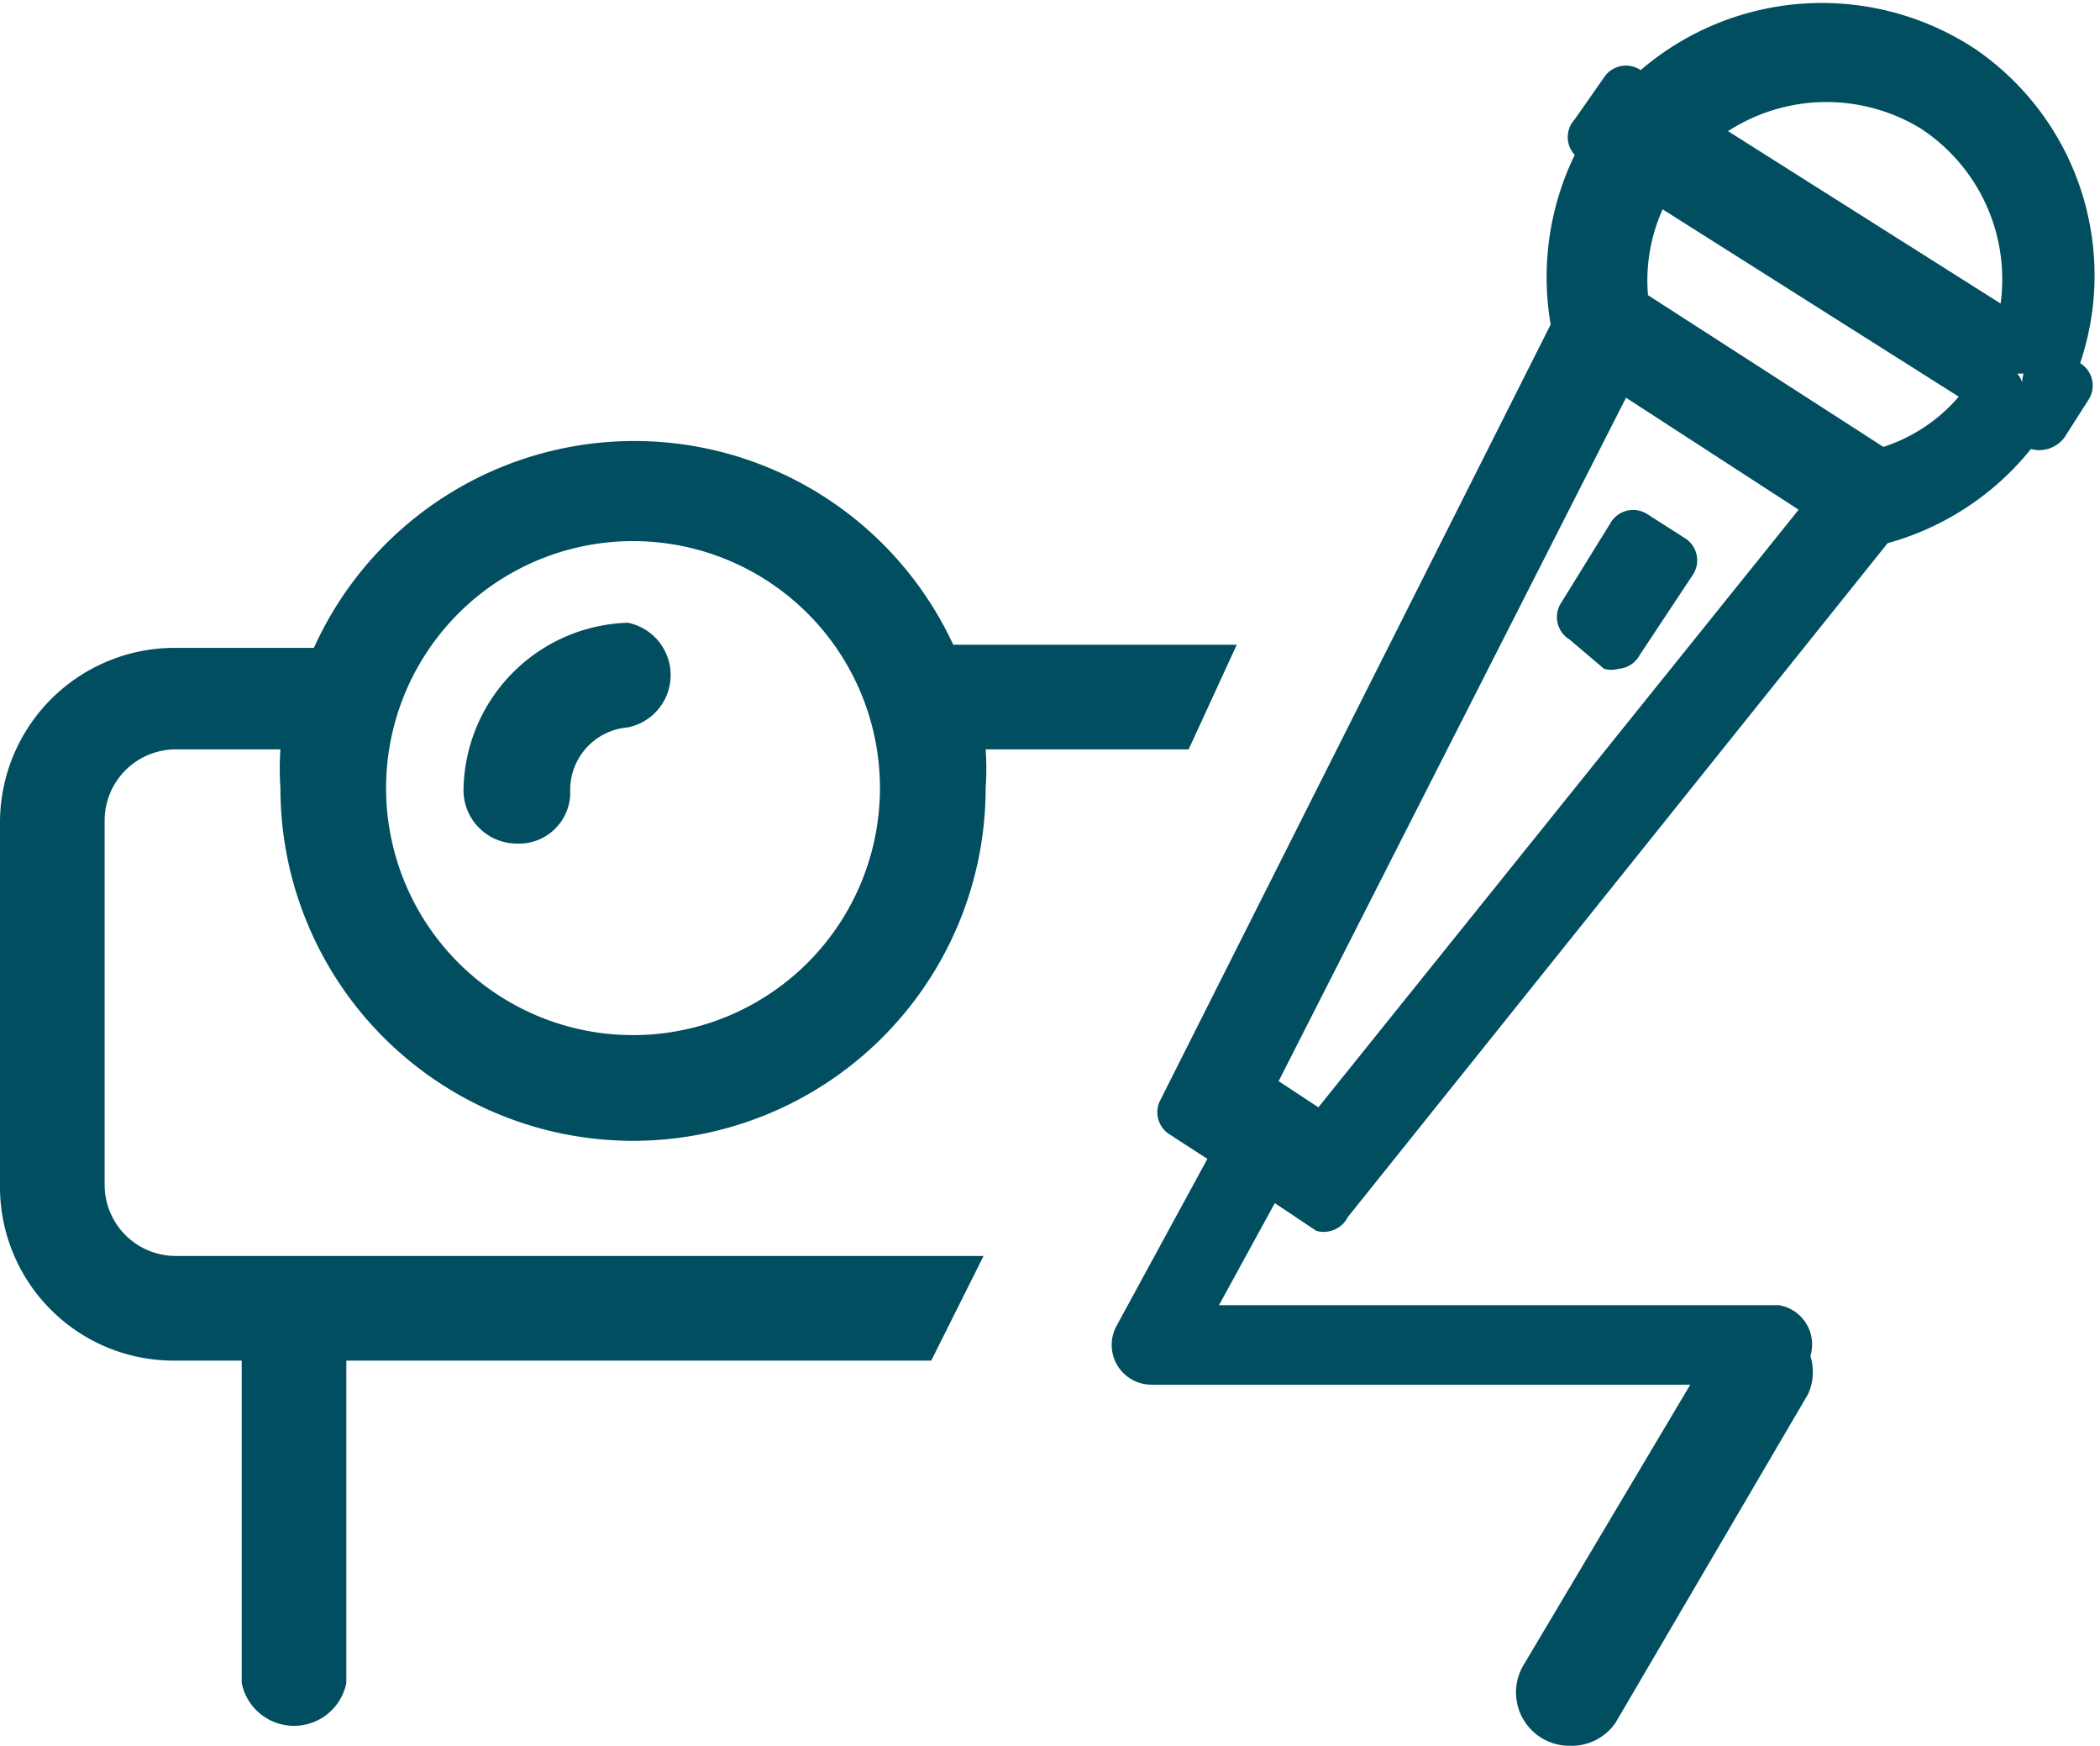
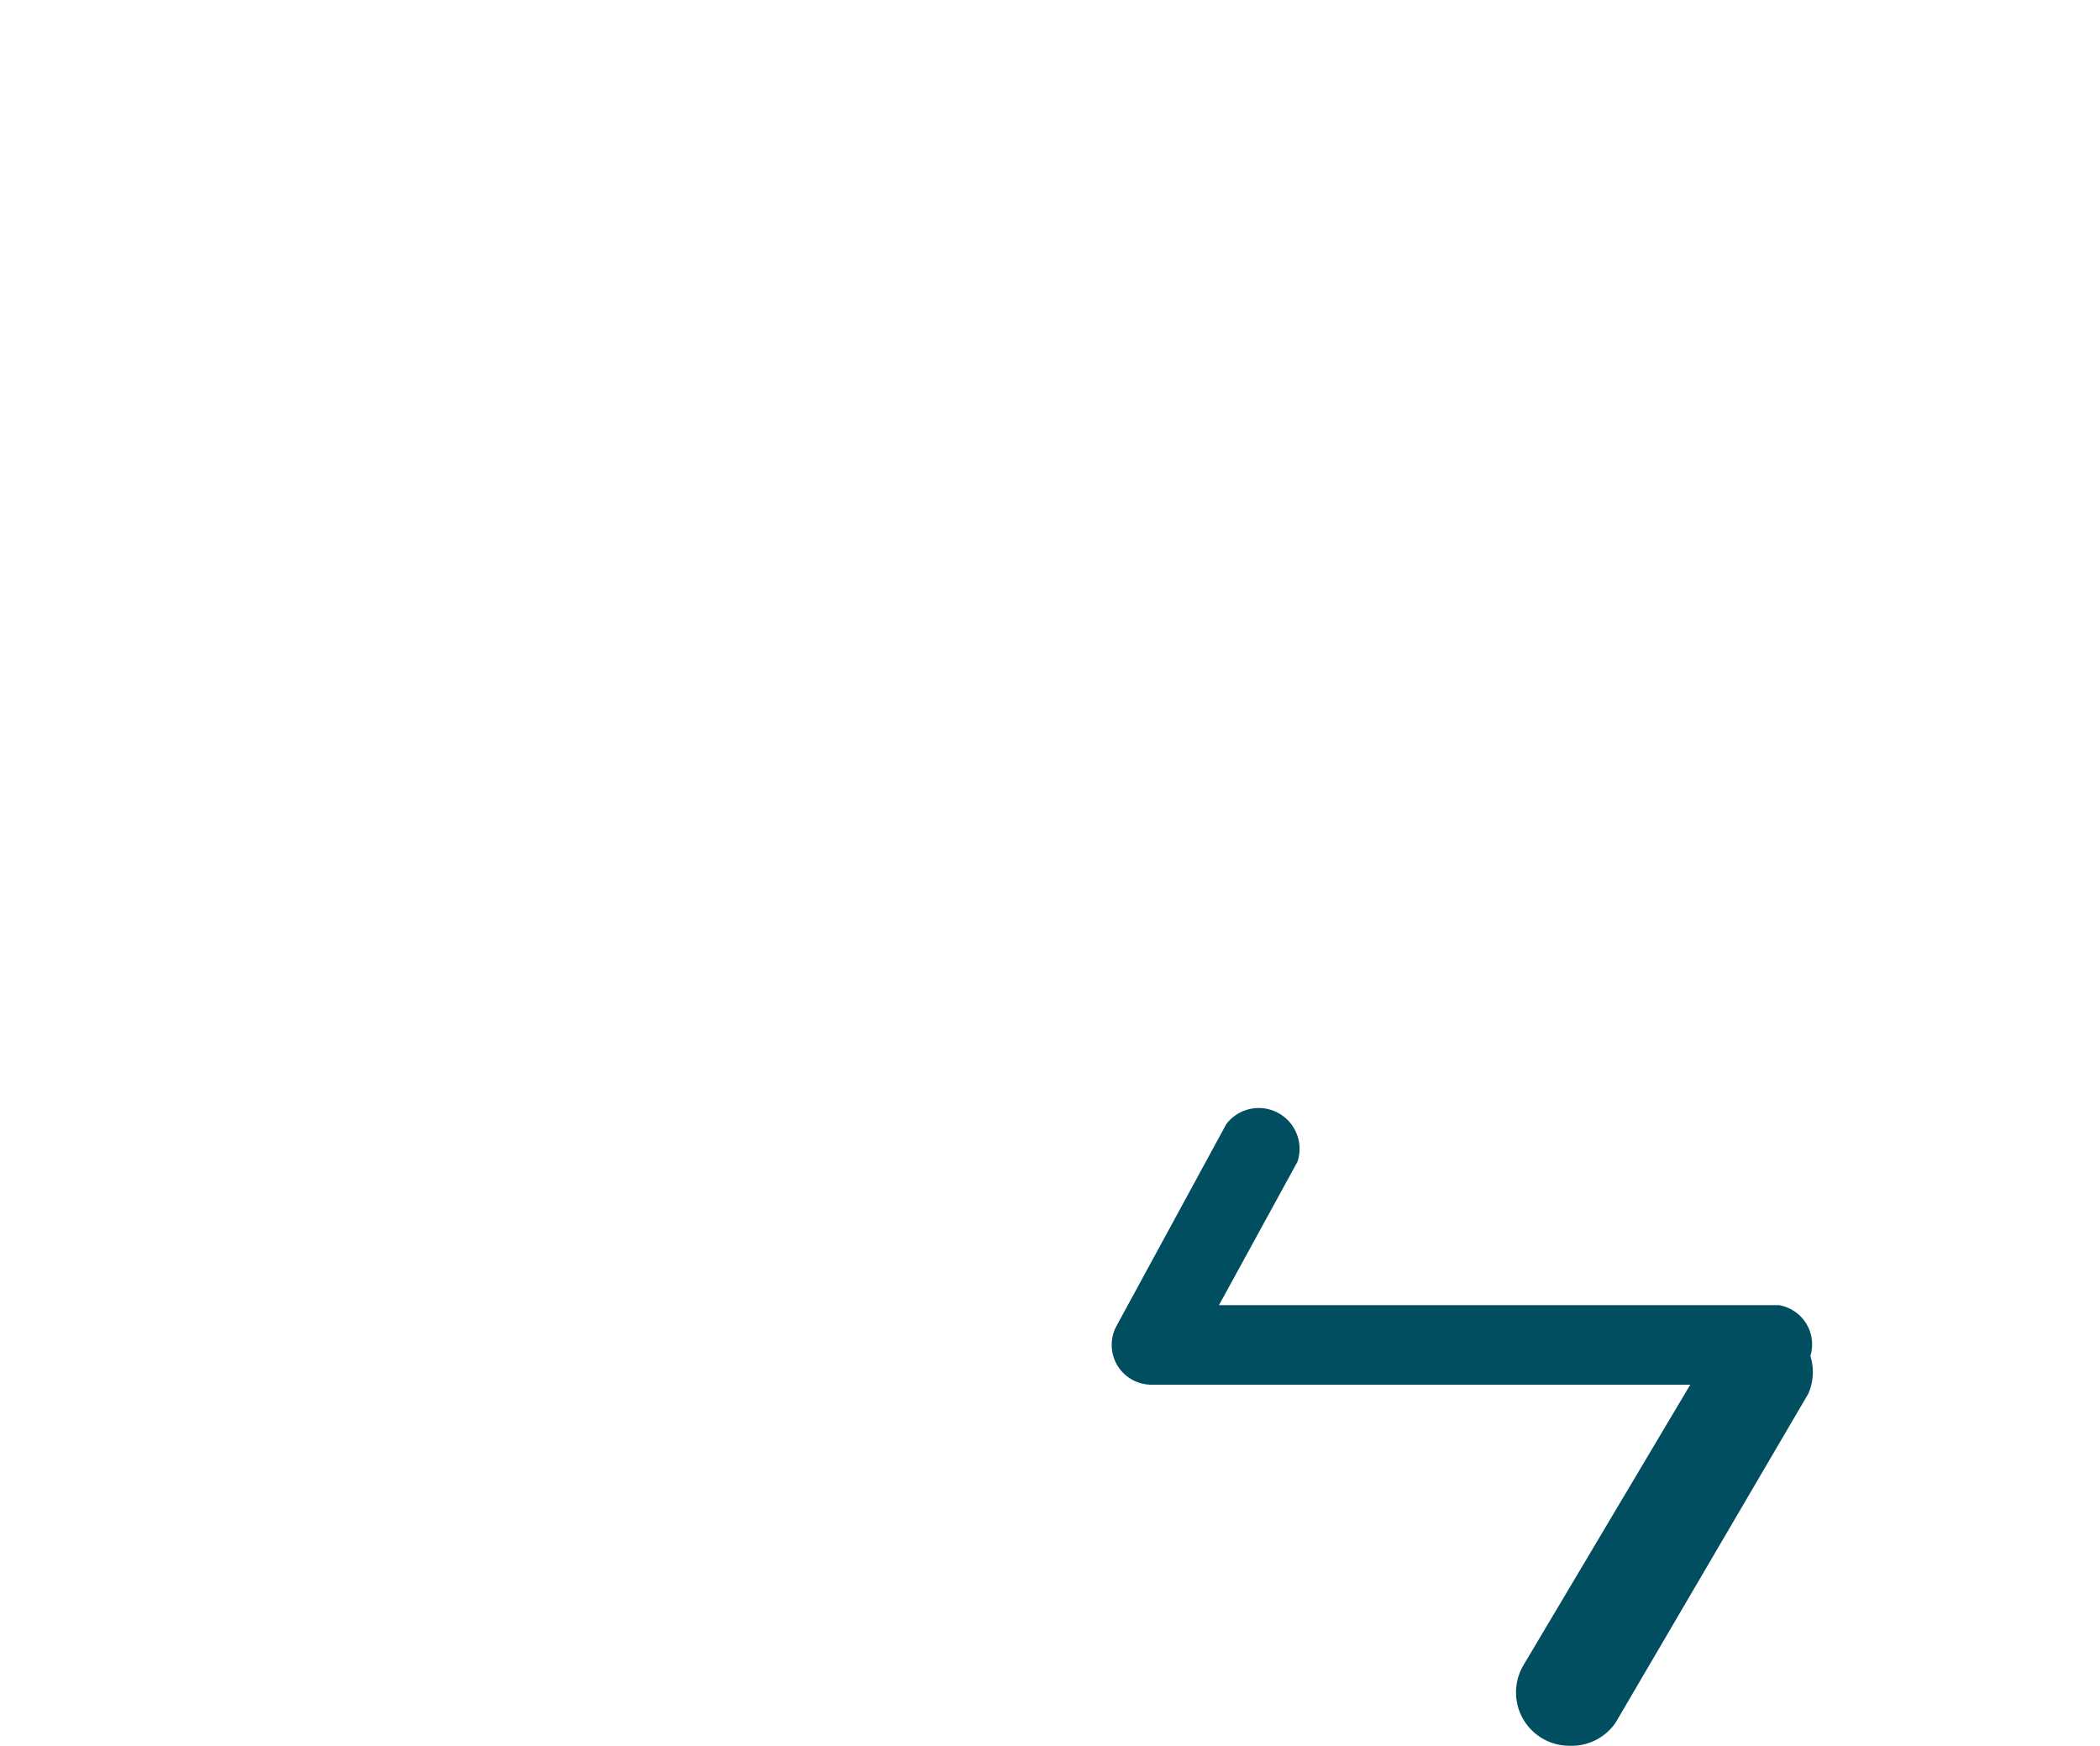
<svg xmlns="http://www.w3.org/2000/svg" viewBox="0 0 20.07 16.68">
  <defs>
    <style>.cls-1{fill:#004e60;}</style>
  </defs>
  <title>Asset 1</title>
  <g id="Layer_2" data-name="Layer 2">
    <g id="Layer_1-2" data-name="Layer 1">
      <g id="Layer_2-2" data-name="Layer 2">
        <g id="Calque_1" data-name="Calque 1">
-           <path class="cls-1" d="M12.72,11.76a.25.25,0,0,1-.14,0l-.51-.34a.25.25,0,0,1-.12-.23.25.25,0,0,1-.23,0l-.54-.35a.25.25,0,0,1-.09-.33l3.73-7.41a2.67,2.67,0,0,1,.23-1.62.25.25,0,0,1,0-.34l.28-.4a.25.25,0,0,1,.35-.07h0a2.66,2.66,0,0,1,3.2-.2,2.62,2.62,0,0,1,1,3h0a.25.25,0,0,1,.08.35h0l-.23.36a.3.3,0,0,1-.32.11,2.67,2.67,0,0,1-1.37.9l-5.16,6.44A.25.25,0,0,1,12.72,11.76Zm-.61-.89a.23.23,0,0,1,0,.06h.07Zm.11-.54.38.25,4.59-5.71L15.54,3.8ZM17.8,4.76ZM15.75,2.82,18,4.27a1.6,1.6,0,0,0,.72-.48L15.89,2A1.66,1.66,0,0,0,15.75,2.82Zm3.53.75a.26.26,0,0,1,.06.16h0a.25.25,0,0,1,0-.16Zm-3.94-.4Zm1.17-1.92L19.12,2.9a1.72,1.72,0,0,0-.76-1.67A1.73,1.73,0,0,0,16.52,1.25Zm-.84,0v0a.25.25,0,0,1,0,.05.25.25,0,0,1,.14,0,.27.27,0,0,1,0,0,.25.25,0,0,1,0,0,.25.25,0,0,1-.15,0Z" />
-           <rect class="cls-1" x="15.08" y="5.41" width="0.91" height="0.43" transform="translate(2.38 15.63) rotate(-57.18)" />
-           <path class="cls-1" d="M15.47,6.39a.25.25,0,0,1-.14,0L15,6.11a.25.25,0,0,1-.08-.35h0L15.39,5a.25.25,0,0,1,.35-.09h0l.36.23a.25.25,0,0,1,.08.35h0l-.51.77A.25.25,0,0,1,15.47,6.39Z" />
-           <path class="cls-1" d="M4.94,8.06a.49.49,0,0,0,.51-.48s0,0,0,0A.6.6,0,0,1,6,6.95h0a.51.51,0,0,0,0-1A1.62,1.62,0,0,0,4.43,7.54s0,0,0,0A.51.51,0,0,0,4.94,8.06Z" />
-           <path class="cls-1" d="M1.67,12A.68.68,0,0,1,1,11.33V7.84a.68.68,0,0,1,.68-.68h1a2.74,2.74,0,0,0,0,.37,3.37,3.37,0,1,0,6.74,0,2.61,2.61,0,0,0,0-.37h1.94l.46-1H9.11A3.36,3.36,0,0,0,3,6.19H1.67A1.67,1.67,0,0,0,0,7.84v3.52A1.66,1.66,0,0,0,1.65,13h.66v3.08a.51.51,0,0,0,1,0h0V13H8.9l.5-1ZM6.05,5.17A2.36,2.36,0,1,1,3.69,7.56,2.36,2.36,0,0,1,6.05,5.17H6Z" />
          <path class="cls-1" d="M17,13.23H11a.38.38,0,0,1-.33-.56l1.05-1.93a.39.39,0,0,1,.68.36l-.75,1.37H17a.38.38,0,0,1,0,.75Z" />
          <path class="cls-1" d="M15,16.68a.51.51,0,0,1-.44-.77l1.85-3.11a.51.51,0,0,1,.87.52l-1.84,3.14A.51.51,0,0,1,15,16.68Z" />
        </g>
      </g>
    </g>
  </g>
</svg>